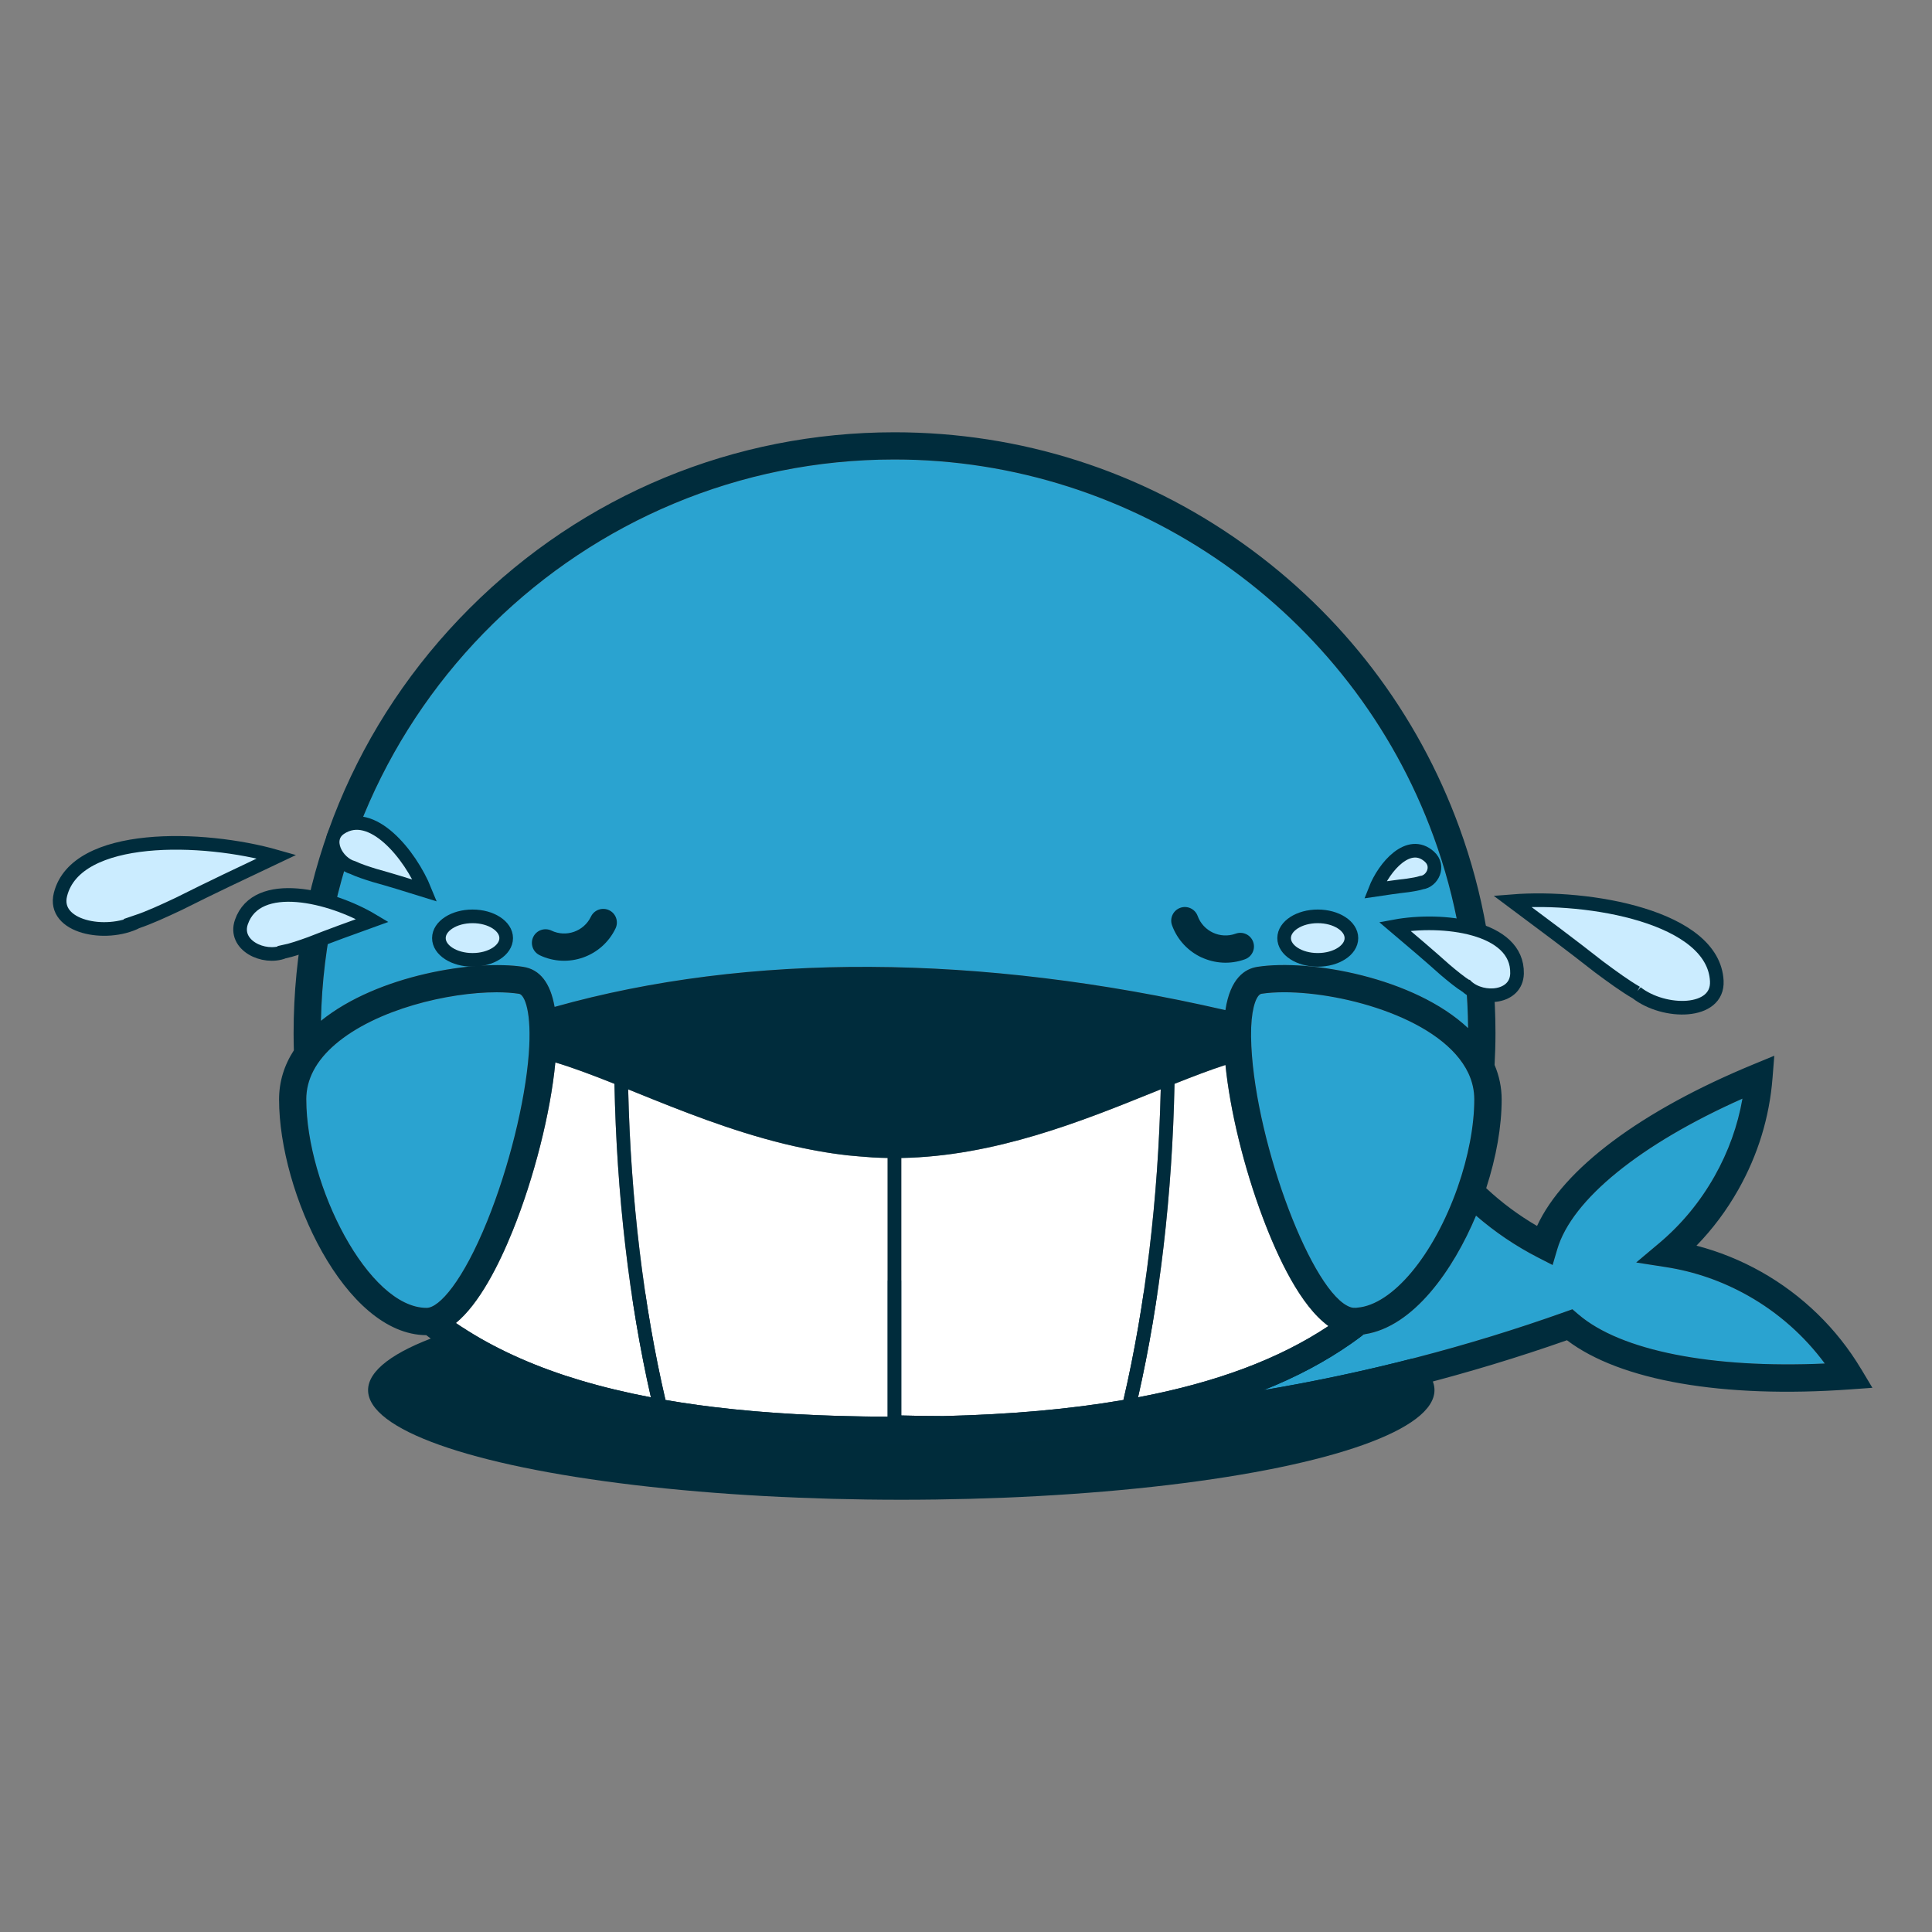
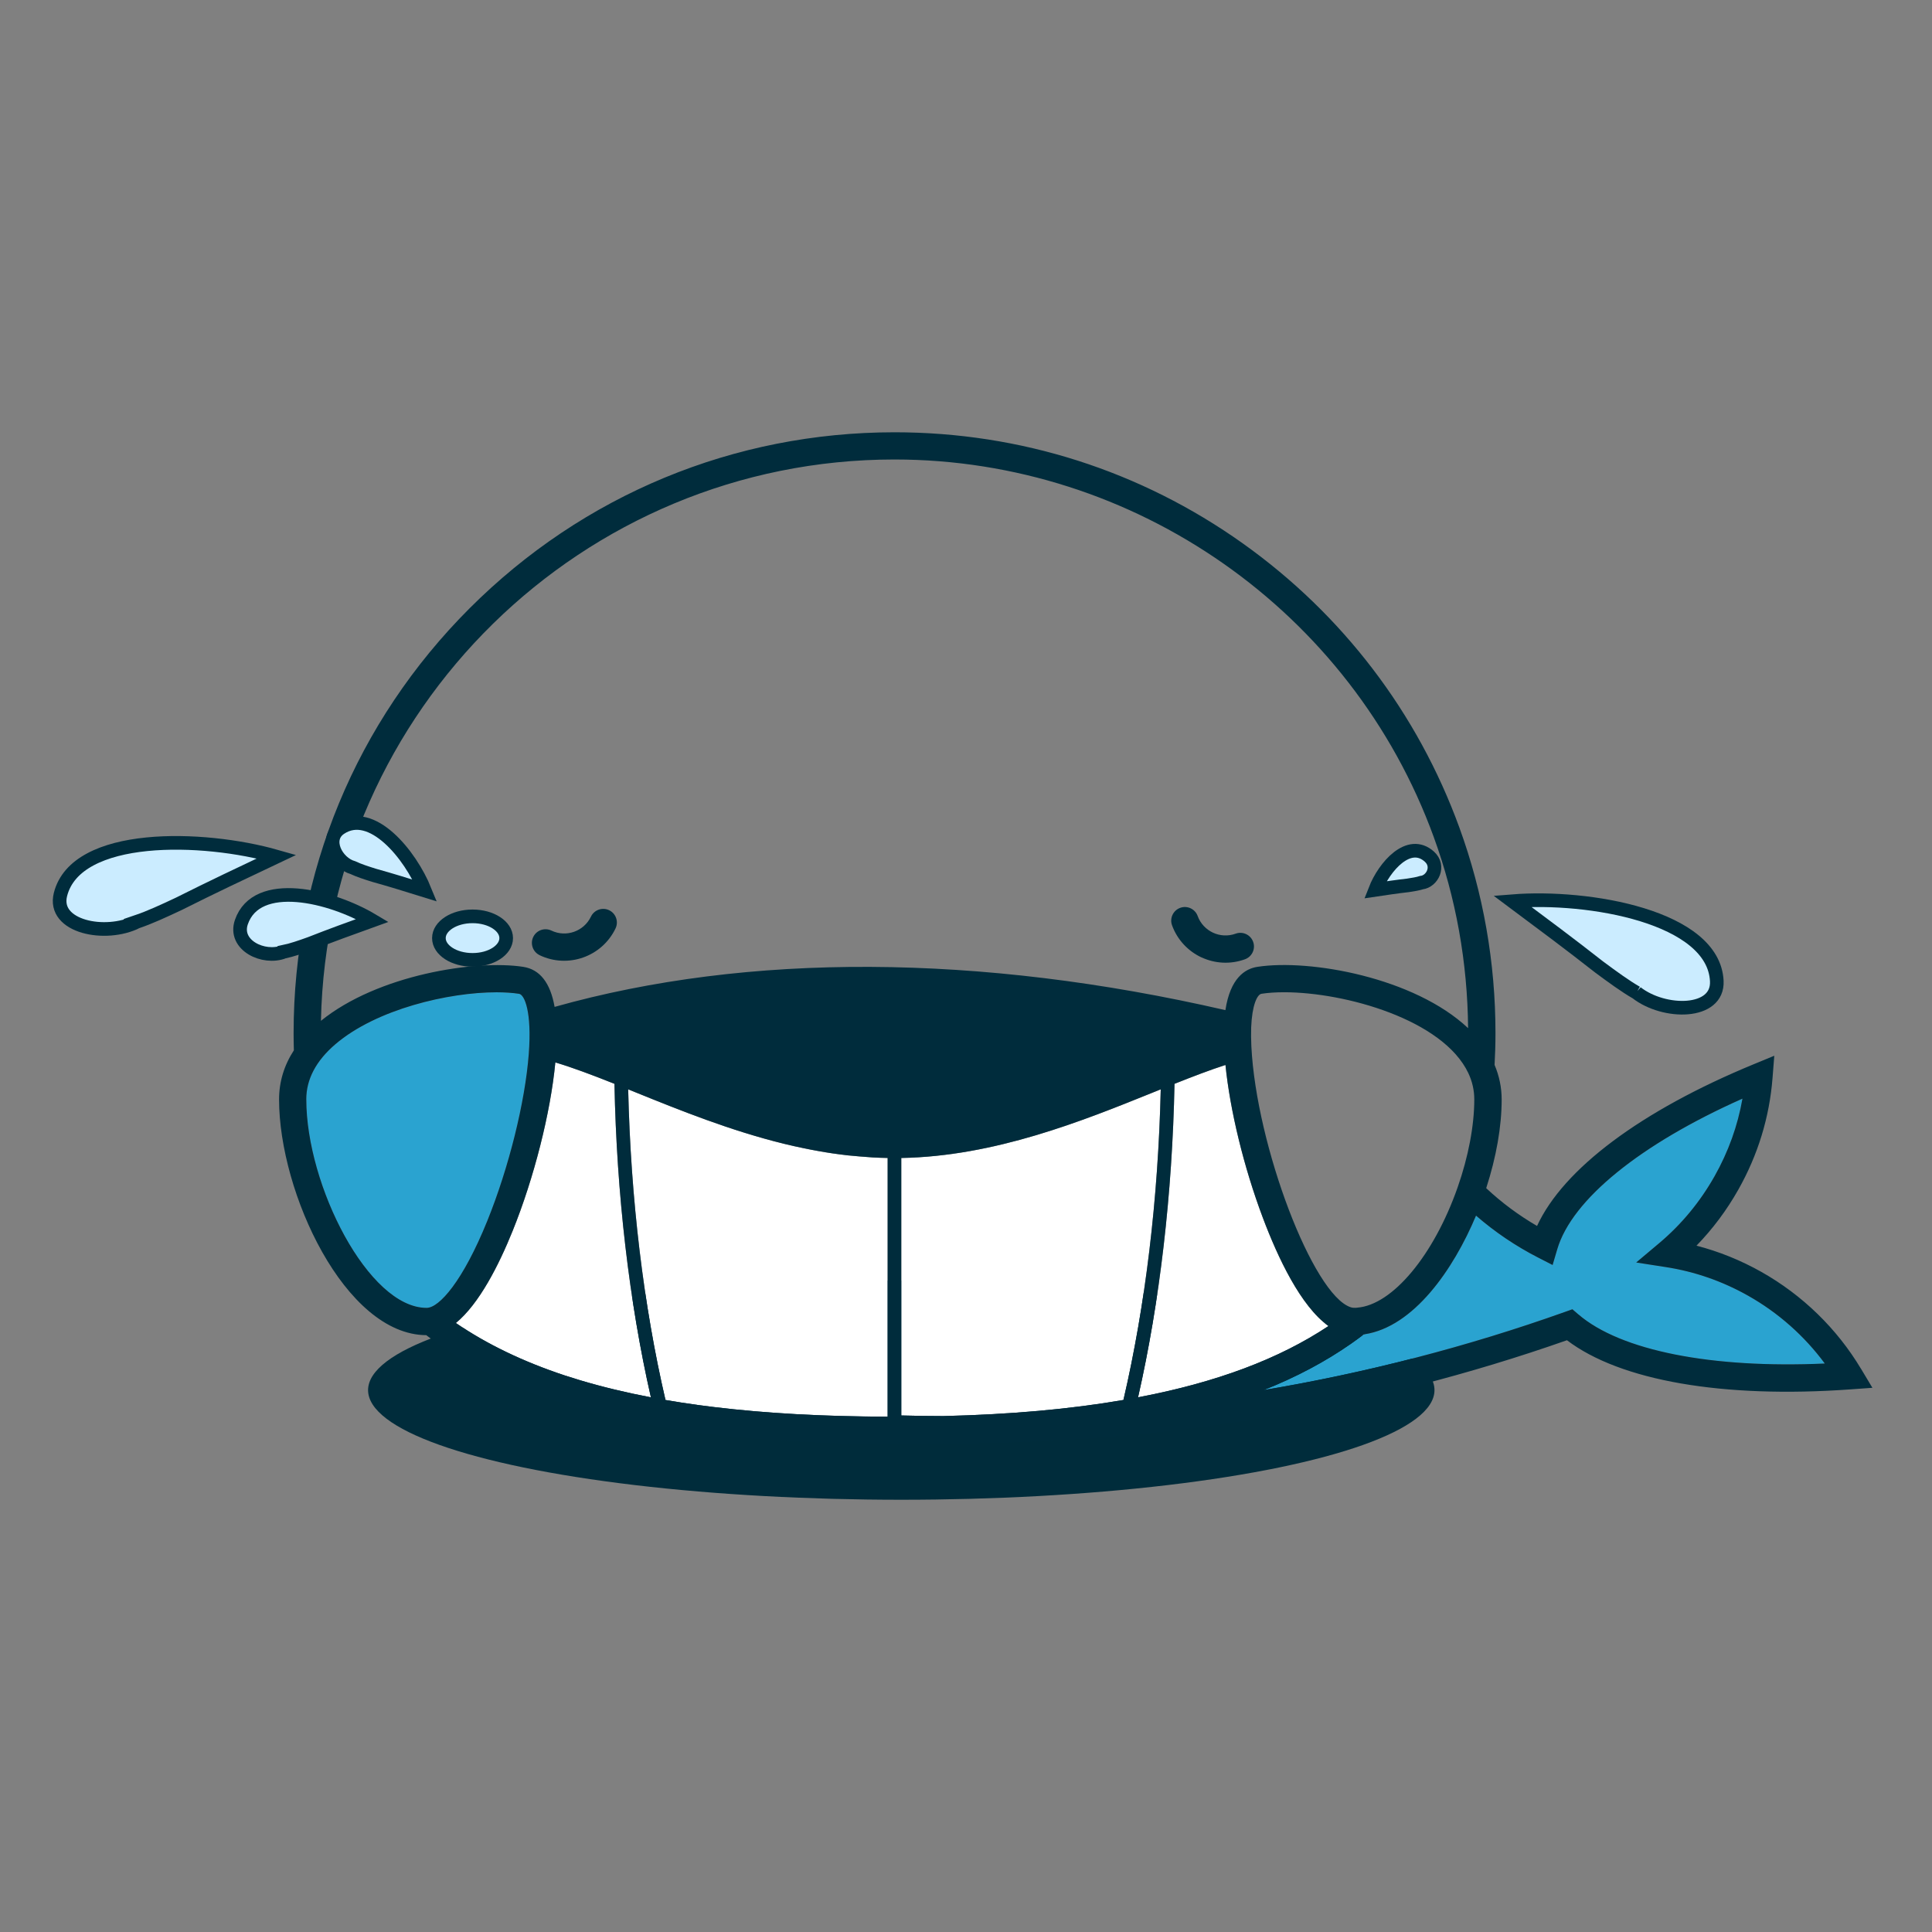
<svg xmlns="http://www.w3.org/2000/svg" id="Triste" viewBox="0 0 708.66 708.66">
  <rect x="0" y="0" width="708.66" height="708.66" fill="#808080" stroke="none" />
  <defs>
    <style>
      .cls-1 {
        fill: #cbecff;
        stroke: #002c3c;
        stroke-miterlimit: 10;
        stroke-width: 5px;
      }

      .cls-2 {
        fill: #002c3c;
      }

      .cls-2, .cls-3, .cls-4, .cls-5 {
        stroke-width: 0px;
      }

      .cls-3 {
        fill: #fff;
      }

      .cls-4 {
        fill: #2aa3d0;
      }

      .cls-5 {
        fill: #002c3b;
      }
    </style>
  </defs>
  <g id="Baleine">
    <g id="Version_1" data-name="Version 1">
      <ellipse class="cls-5" cx="330.59" cy="509.9" rx="195.58" ry="40.21" />
      <g id="Baleine-2">
        <g id="Couleur">
-           <path class="cls-4" d="m497.87,479.67l-.63.05c-.54.02-1.13.02-1.84-.22-13.83-4.63-34.58-59.18-36.4-95.68-.12-2.43-.14-4.77-.07-6.94.32-8.14,2.19-12.11,3.79-12.35,2.45-.38,5.26-.56,8.32-.56,22.37,0,58.29,10.03,67.56,29.69,1.44,3.06,2.17,6.3,2.17,9.61,0,9.58-2.17,21.06-6.12,32.3-8.77,24.95-23.9,43.08-36.8,44.09h.02Z" />
-           <path class="cls-4" d="m328.09,168.54c88.15,0,167.63,55.62,197.78,138.4,8.19,22.46,12.42,46.07,12.63,70.19-19.71-18.58-58.04-25.46-77.3-22.49-4.54.7-9.94,4.14-11.72,15.88-90.23-20.75-175.03-21.16-246.05-1.19-1.55-8.81-5.39-13.75-11.52-14.69-17.38-2.68-53.32,2.9-74.19,19.8,2.42-113.95,95.85-205.9,210.37-205.9h0Z" />
          <path class="cls-4" d="m112.33,403.28c0-7.36,3.57-14.15,10.62-20.2,15.09-12.94,41.63-19.1,59.19-19.1,3.06,0,5.84.19,8.25.56,2,.31,4.74,6.59,3.55,22.12-1.35,17.68-7.32,41.69-15.21,61.18-8.92,22.04-17.61,31.9-22.26,31.9-21.31,0-44.13-44.87-44.13-76.46h0Z" />
          <path class="cls-4" d="m578.96,482.14l-2.2-1.89-2.73.97c-35.7,12.72-72.63,22.29-110.52,28.67,11.98-4.77,22.64-10.43,32.11-17.05l.38-.27c1.43-1,2.83-2.04,4.19-3.08l.35-.03.05-.05c17.92-2.74,32.48-23.62,40.82-43.51,6.88,5.98,14.49,11.13,22.72,15.36l5.37,2.75,1.71-5.79c5.38-18.25,30.54-38.6,67.93-55.23-1.74,9.94-5.17,19.48-10.23,28.45-5.32,9.43-12.16,17.7-20.33,24.57l-8.42,7.08,10.87,1.69c10.59,1.64,20.74,5.17,30.17,10.49,11.06,6.24,20.66,14.75,28.14,24.88-41.48,1.87-74.88-4.7-90.36-18h-.02Z" />
          <path class="cls-3" d="m330.59,519.22v-94.47c34.33-.61,66.42-13.56,92.32-24.03.96-.39,1.9-.77,2.85-1.15-.93,40.19-5.64,79.43-13.68,113.94-19.48,3.36-41.09,5.3-66.05,5.91-5.14,0-10.31-.09-15.44-.22v.02Z" />
          <path class="cls-3" d="m430.8,397.55c7.02-2.79,13.12-5.12,18.7-6.92,1.68,16.68,6.73,37.49,13.7,56.02,5.53,14.71,13.92,32.5,24.1,39.74-18.22,12.11-41.14,20.69-69.86,26.15,7.96-34.95,12.57-74.54,13.37-114.99h0Z" />
          <path class="cls-3" d="m207.19,504.53c-15.33-5.07-28.76-11.55-39.96-19.25,8.56-7.04,15.73-21.22,20.77-33.69,7.91-19.54,13.96-43.51,15.7-61.88,6.3,1.88,13.41,4.55,21.68,7.84.8,40.45,5.41,80.04,13.37,115-9.18-1.75-17.89-3.85-25.94-6.26-1.71-.51-3.5-1.07-5.62-1.76Z" />
          <path class="cls-3" d="m256.01,515.36c-4.07-.56-8.07-1.18-11.91-1.84-8.04-34.52-12.75-73.76-13.68-113.94.88.36,1.77.71,2.66,1.08,16.29,6.59,34.75,14.05,54.57,18.91,2.5.61,4.8,1.12,6.99,1.57,1.84.39,3.67.74,5.4,1.05,3.62.66,7.27,1.19,10.87,1.6,1.23.13,7.29.67,9.25.77,1.83.1,3.64.16,5.43.19v94.9c-23.8-.08-44.65-1.23-63.67-3.53-1.98-.24-3.96-.49-5.92-.76h.01Z" />
        </g>
        <g id="Tracé">
          <path class="cls-2" d="m682.6,502.06c-8.83-14.75-21.46-27.02-36.5-35.51-7.56-4.26-15.55-7.49-23.83-9.64,5.95-6.12,11.09-13,15.35-20.55,7.2-12.75,11.42-26.55,12.55-41l.64-8.11-7.52,3.1c-41.41,17.06-69.87,38.4-79.5,59.33-6.76-3.93-13-8.57-18.65-13.86,3.7-11.41,5.67-22.6,5.67-32.54,0-4.36-.88-8.61-2.6-12.67.21-3.81.33-7.71.33-11.63,0-25.93-4.46-51.32-13.25-75.45-15.33-42.08-42.79-78.11-79.42-104.2-37.45-26.67-81.62-40.77-127.75-40.77-58.88,0-114.23,22.93-155.87,64.56-41.63,41.63-64.56,96.99-64.56,155.87,0,2.11.04,4.2.1,6.26-3.61,5.57-5.43,11.6-5.43,18.04,0,34.08,24.17,86.28,53.99,86.45,1.09.83,2.17,1.64,3.25,2.4.14.1.28.21.42.31l.11.08s.07.05.1.07l.37.27c12.19,8.54,26.82,15.67,43.49,21.18,2.24.74,4.12,1.32,5.91,1.85h0c9.65,2.89,20.19,5.35,31.33,7.31,4.29.75,8.78,1.45,13.35,2.08,2.02.27,4.04.54,6.07.78,20.08,2.43,42.11,3.61,67.36,3.61,6.19,0,12.24-.07,18-.22.6.01,1.21.01,1.82.01,79.01,0,155.3-12.74,226.83-37.87,19.52,14.83,57.11,21.39,103.93,18.03l8.11-.58-4.18-6.98h-.02Zm-352.01,17.16v-94.47c34.33-.61,66.42-13.56,92.32-24.03.96-.39,1.9-.77,2.85-1.15-.93,40.19-5.64,79.43-13.68,113.94-19.48,3.36-41.09,5.3-66.05,5.91-5.14,0-10.31-.09-15.44-.22v.02Zm100.21-121.67c7.02-2.79,13.12-5.12,18.7-6.92,1.68,16.68,6.73,37.49,13.7,56.02,5.53,14.71,13.92,32.5,24.1,39.74-18.22,12.11-41.14,20.69-69.86,26.15,7.96-34.95,12.57-74.54,13.37-114.99h0Zm67.07,82.11l-.63.05c-.54.02-1.13.02-1.84-.22-13.83-4.63-34.58-59.18-36.4-95.68-.12-2.43-.14-4.77-.07-6.94.32-8.14,2.19-12.11,3.79-12.35,2.45-.38,5.26-.56,8.32-.56,22.37,0,58.29,10.03,67.56,29.69,1.44,3.06,2.17,6.3,2.17,9.61,0,9.58-2.17,21.06-6.12,32.3-8.77,24.95-23.9,43.08-36.8,44.09h.02Zm-169.78-311.12c88.15,0,167.63,55.62,197.78,138.4,8.19,22.46,12.42,46.07,12.63,70.19-19.71-18.58-58.04-25.46-77.3-22.49-4.54.7-9.94,4.14-11.72,15.88-90.23-20.75-175.03-21.16-246.05-1.19-1.55-8.81-5.39-13.75-11.52-14.69-17.38-2.68-53.32,2.9-74.19,19.8,2.42-113.95,95.85-205.9,210.37-205.9h0Zm-215.75,234.73c0-7.36,3.57-14.15,10.62-20.2,15.09-12.94,41.63-19.1,59.19-19.1,3.06,0,5.84.19,8.25.56,2,.31,4.74,6.59,3.55,22.12-1.35,17.68-7.32,41.69-15.21,61.18-8.92,22.04-17.61,31.9-22.26,31.9-21.31,0-44.13-44.87-44.13-76.46h0Zm94.85,101.25c-15.33-5.07-28.76-11.55-39.96-19.25,8.56-7.04,15.73-21.22,20.77-33.69,7.91-19.54,13.96-43.51,15.7-61.88,6.3,1.88,13.41,4.55,21.68,7.84.8,40.45,5.41,80.04,13.37,115-9.18-1.75-17.89-3.85-25.94-6.26-1.71-.51-3.5-1.07-5.62-1.76Zm48.82,10.83c-4.07-.56-8.07-1.18-11.91-1.84-8.04-34.52-12.75-73.76-13.68-113.94.88.36,1.77.71,2.66,1.08,16.29,6.59,34.75,14.05,54.57,18.91,2.5.61,4.8,1.12,6.99,1.57,1.84.39,3.67.74,5.4,1.05,3.62.66,7.27,1.19,10.87,1.6,1.23.13,7.29.67,9.25.77,1.83.1,3.64.16,5.43.19v94.9c-23.8-.08-44.65-1.23-63.67-3.53-1.98-.24-3.96-.49-5.92-.76h.01Zm322.95-33.22l-2.2-1.89-2.73.97c-35.7,12.72-72.63,22.29-110.52,28.67,11.98-4.77,22.64-10.43,32.11-17.05l.38-.27c1.43-1,2.83-2.04,4.19-3.08l.35-.03.05-.05c17.92-2.74,32.48-23.62,40.82-43.51,6.88,5.98,14.49,11.13,22.72,15.36l5.37,2.75,1.71-5.79c5.38-18.25,30.54-38.6,67.93-55.23-1.74,9.94-5.17,19.48-10.23,28.45-5.32,9.43-12.16,17.7-20.33,24.57l-8.42,7.08,10.87,1.69c10.59,1.64,20.74,5.17,30.17,10.49,11.06,6.24,20.66,14.75,28.14,24.88-41.48,1.87-74.88-4.7-90.36-18h-.02Z" />
          <path class="cls-2" d="m197.94,350.37c5.19,2.48,10.91,2.62,15.95.84,5.04-1.78,9.41-5.48,11.89-10.67,1.19-2.49.14-5.48-2.35-6.67-2.49-1.19-5.48-.14-6.67,2.35-2.59,5.41-9.09,7.71-14.5,5.12-2.49-1.19-5.48-.14-6.67,2.35s-.14,5.48,2.35,6.67h0Z" />
          <path class="cls-2" d="m440.71,351.16c4.85,2.26,10.55,2.67,15.96.7,2.59-.95,3.93-3.82,2.98-6.41-.94-2.59-3.82-3.93-6.41-2.98-5.63,2.05-11.89-.86-13.94-6.49-.94-2.59-3.82-3.93-6.41-2.98s-3.93,3.82-2.98,6.41c1.97,5.41,5.96,9.51,10.8,11.77v-.02Z" />
        </g>
      </g>
      <g id="Larmes">
        <path class="cls-1" d="m129.49,318.27c-6.1-1.71-10.66-10.48-4.67-14.5,11.5-7.7,25.71,9.71,31.04,22.89-6.68-2.08-12.41-3.86-18.69-5.61-2.87-.9-5.59-1.78-7.68-2.78Z" />
        <path class="cls-1" d="m104.09,349.12c-7.35,2.89-18.48-2.4-15.55-10.9,5.64-16.31,32.86-9.69,48.07-.6-8.21,2.96-15.24,5.5-22.8,8.48-3.52,1.27-6.9,2.43-9.72,3.01h0Z" />
-         <path class="cls-1" d="m538.08,361.89c5.88,5.27,18.16,4.19,18.37-4.8.4-17.25-27.43-20.53-44.86-17.3,6.66,5.64,12.37,10.47,18.42,15.89,2.86,2.42,5.62,4.68,8.06,6.21h.01Z" />
        <path class="cls-1" d="m521.41,323.75c3.93-.45,6.81-6.01,2.89-9.53-7.51-6.76-16.56,3.65-19.89,12.18,4.31-.64,8-1.19,12.05-1.65,1.85-.28,3.6-.56,4.95-1h0Z" />
        <path class="cls-1" d="m50.22,338.11c-11.51,5.78-31.06,1.9-28.04-10.02,5.79-22.86,52.2-21.62,79.29-13.88-12.92,6.11-24,11.35-35.85,17.3-5.55,2.62-10.87,5.06-15.41,6.59h0Z" />
        <path class="cls-1" d="m600.26,364.11c10.14,7.94,30.07,7.99,29.46-4.28-1.16-23.56-46.9-31.51-74.99-29.27,11.46,8.54,21.29,15.86,31.72,24.05,4.92,3.66,9.66,7.11,13.8,9.5h.01Z" />
        <ellipse class="cls-1" cx="173.33" cy="344.1" rx="12.34" ry="7.98" />
-         <ellipse class="cls-1" cx="483.36" cy="344.1" rx="12.34" ry="7.98" />
      </g>
    </g>
  </g>
</svg>